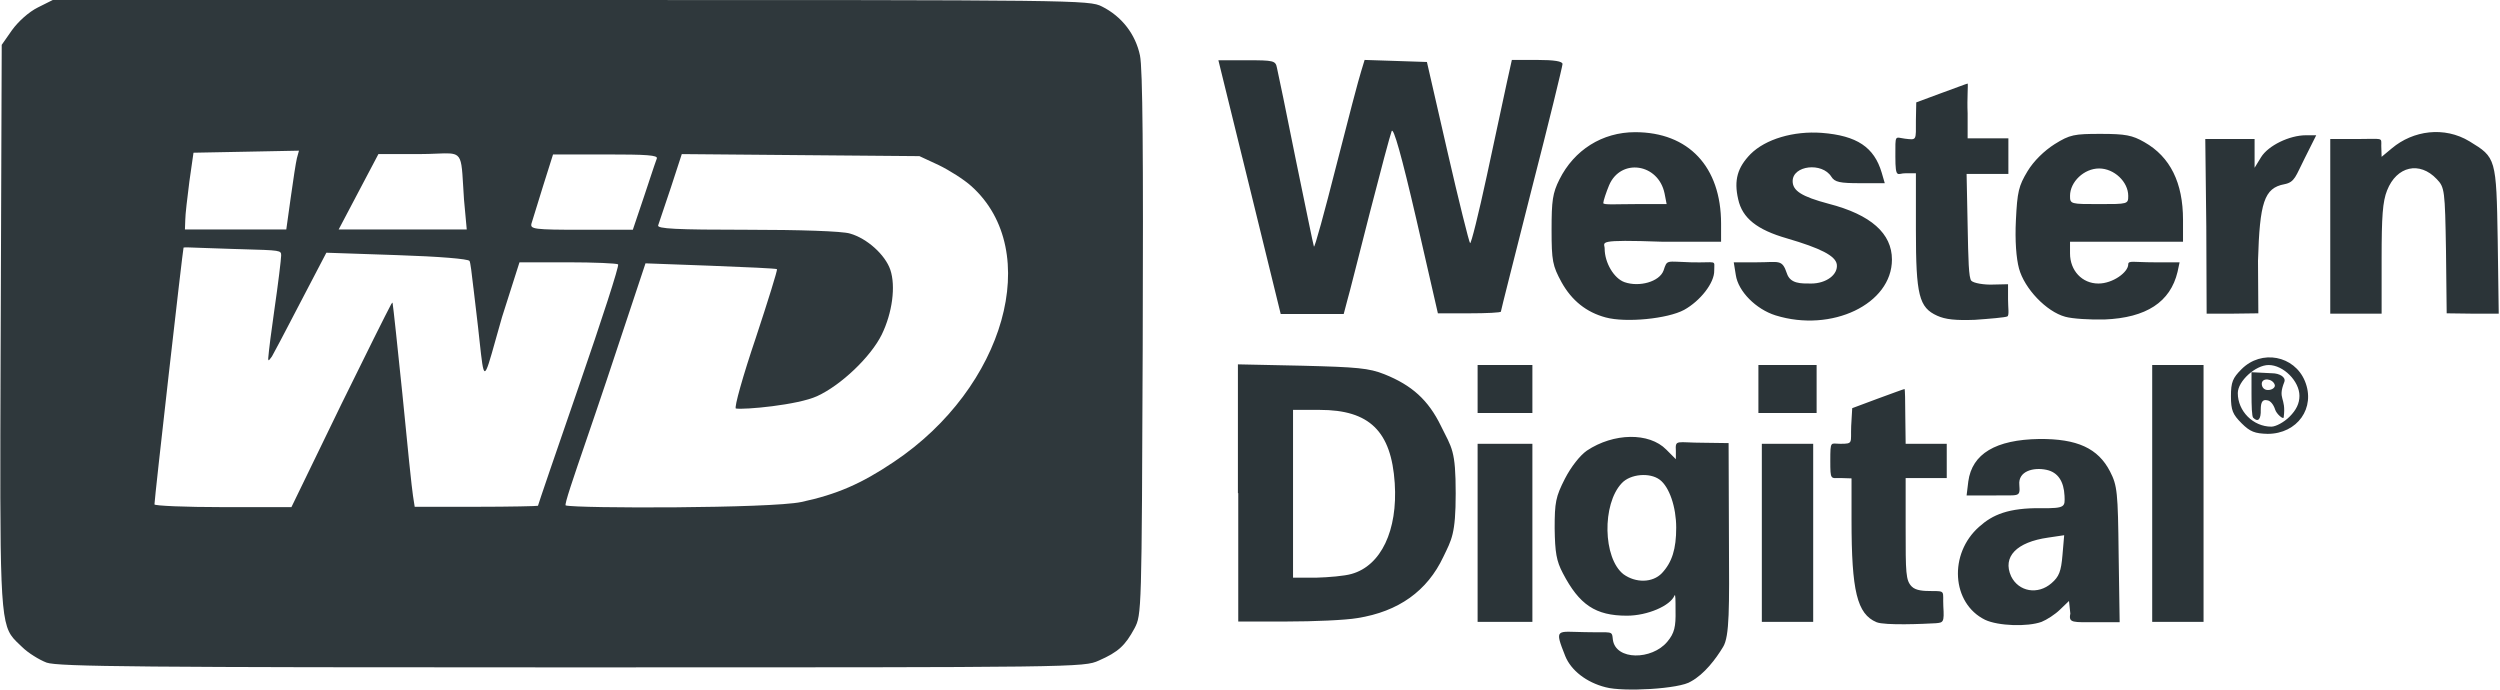
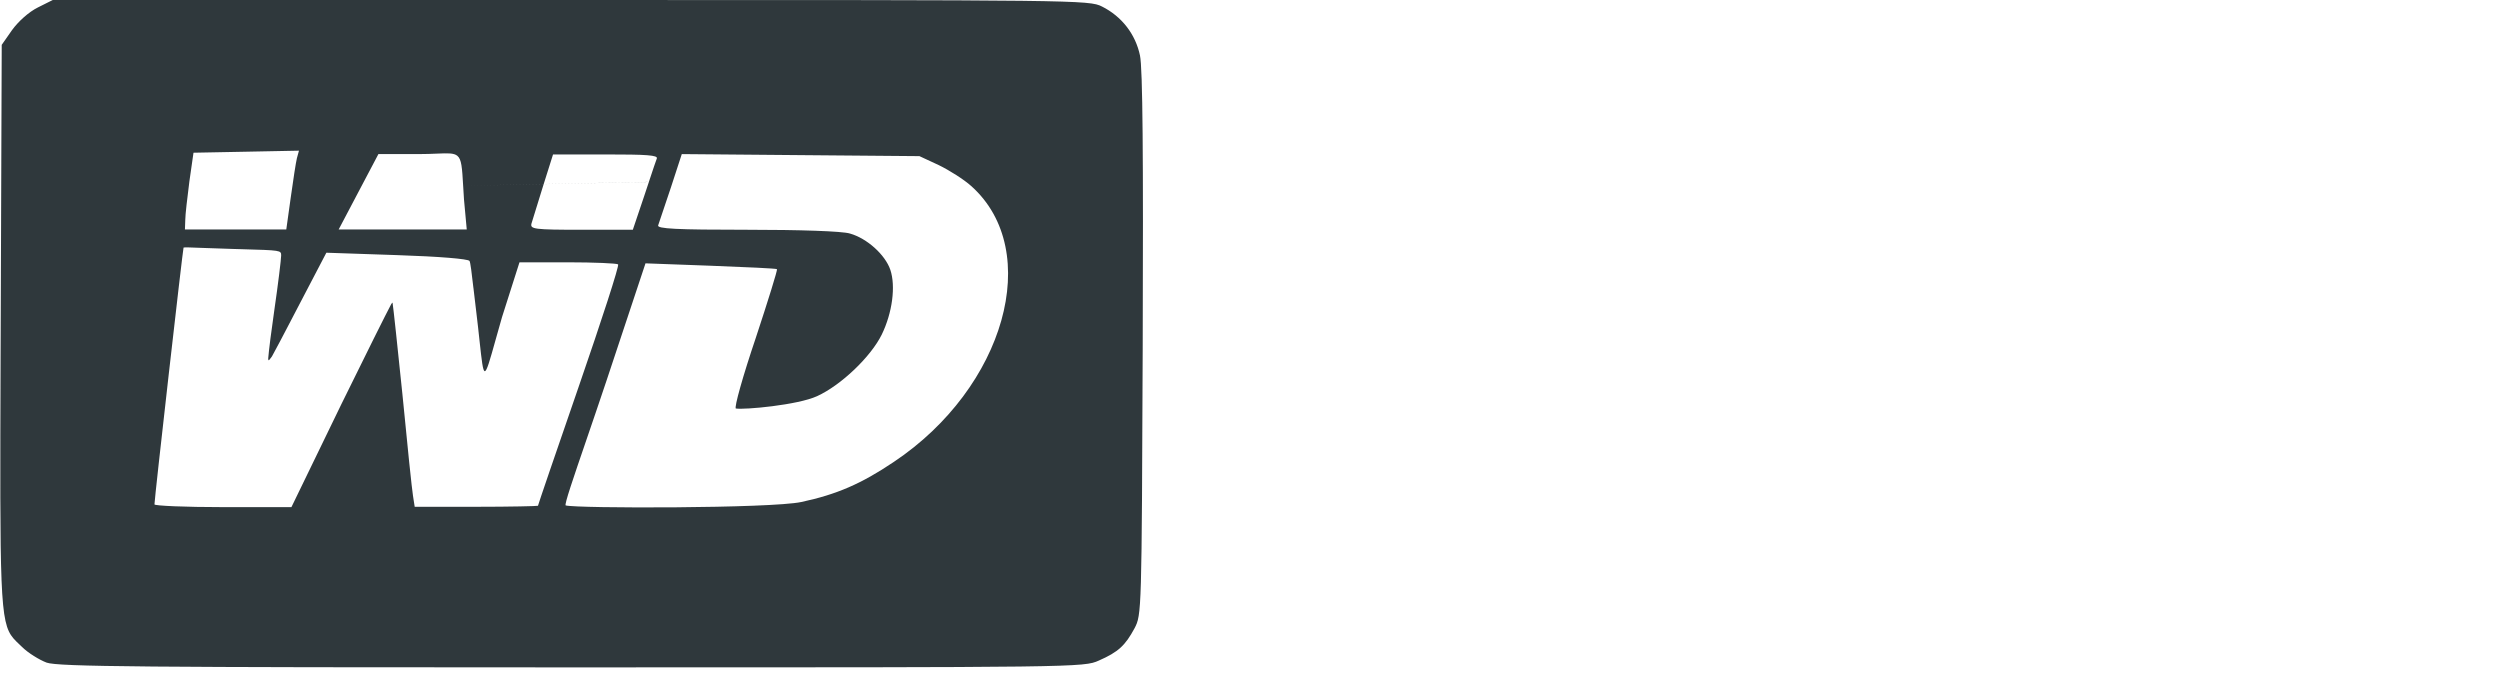
<svg xmlns="http://www.w3.org/2000/svg" width="116" height="32" viewBox="0 0 116 32" fill="none">
  <g clip-path="url(#clip0_192_1253)">
-     <path d="M74.503 31.889C73.614 31.666 72.898 31.11 72.628 30.443C72.104 29.124 72.231 29.315 73.534 29.331C74.837 29.362 74.789 29.235 74.837 29.68C74.964 30.649 76.648 30.634 77.363 29.776C77.697 29.378 77.76 29.076 77.745 28.33C77.745 27.837 77.745 27.535 77.697 27.631C77.506 28.107 76.442 28.568 75.488 28.568C74.027 28.568 73.28 28.06 72.517 26.598C72.215 26.026 72.152 25.629 72.136 24.516C72.136 23.309 72.183 23.055 72.612 22.212C72.898 21.656 73.312 21.132 73.629 20.91C74.869 20.083 76.521 20.052 77.316 20.862L77.76 21.307V20.925C77.729 20.369 77.792 20.544 79.047 20.544L80.207 20.56L80.223 25.057C80.239 28.203 80.255 29.521 79.953 30.014C79.62 30.57 79.079 31.285 78.46 31.619C77.951 31.968 75.314 32.111 74.503 31.889ZM77.109 26.598C77.586 26.089 77.776 25.47 77.776 24.485C77.776 23.531 77.459 22.594 77.014 22.26C76.553 21.911 75.647 21.99 75.25 22.419C74.329 23.388 74.376 25.899 75.329 26.645C75.901 27.059 76.68 27.043 77.109 26.598ZM87.071 28.87C86.166 28.489 85.911 27.424 85.911 24.135V22.197L85.403 22.181C84.942 22.181 84.926 22.292 84.926 21.386C84.926 20.417 84.942 20.592 85.387 20.592C86.007 20.592 85.864 20.56 85.895 19.766L85.943 18.939L87.135 18.494C87.786 18.256 88.342 18.05 88.374 18.05C88.39 18.05 88.406 18.622 88.406 19.321L88.422 20.592H90.329V22.181H88.422V24.485C88.422 26.582 88.422 26.931 88.708 27.218C88.898 27.408 89.264 27.424 89.614 27.424C90.297 27.424 90.138 27.424 90.17 28.123C90.217 28.886 90.17 28.886 89.82 28.918C89.28 28.949 87.453 29.029 87.071 28.87ZM92.108 28.759C90.551 27.996 90.408 25.692 91.838 24.437C92.458 23.881 93.189 23.563 94.714 23.579C95.858 23.595 95.81 23.5 95.794 23.007C95.763 22.34 95.492 21.911 94.952 21.799C94.348 21.672 93.633 21.863 93.697 22.498C93.745 23.118 93.681 22.959 92.394 22.991H91.25L91.329 22.34C91.504 21.053 92.601 20.401 94.618 20.369C96.382 20.354 97.351 20.798 97.907 21.879C98.241 22.53 98.273 22.832 98.305 25.724L98.352 28.87H97.272C96.192 28.87 95.969 28.918 96.064 28.473L96.001 27.885L95.588 28.282C95.365 28.504 94.968 28.759 94.73 28.854C94.078 29.092 92.712 29.045 92.108 28.759ZM95.191 27.059C95.54 26.757 95.635 26.518 95.699 25.756L95.778 24.834L95.032 24.945C93.57 25.152 92.903 25.835 93.316 26.741C93.665 27.456 94.555 27.615 95.191 27.059ZM57.439 22.88V16.906L60.426 16.969C62.968 17.033 63.524 17.08 64.239 17.366C65.51 17.875 66.273 18.558 66.861 19.766C67.369 20.798 67.544 20.878 67.544 22.896C67.544 24.787 67.353 25.041 66.972 25.835C66.225 27.424 64.891 28.377 62.984 28.679C62.428 28.775 60.95 28.838 59.711 28.838H57.455V22.88H57.439ZM62.714 26.63C64.08 26.248 64.859 24.612 64.716 22.419C64.557 20.004 63.54 19.019 61.236 19.019H59.997V26.804H61.077C61.649 26.788 62.396 26.725 62.714 26.63ZM68.561 24.723V20.592H71.103V28.854H68.561V24.723ZM81.749 24.723V20.592H84.132V28.854H81.749V24.723ZM99.862 22.896V16.937H102.245V28.854H99.862V22.896ZM104.009 19.639C103.596 19.225 103.516 19.035 103.516 18.383C103.516 17.732 103.596 17.541 104.009 17.128C104.93 16.206 106.456 16.492 106.948 17.684C107.457 18.924 106.599 20.131 105.216 20.131C104.628 20.115 104.406 20.036 104.009 19.639ZM106.233 19.337C106.551 19.019 106.694 18.717 106.694 18.367C106.694 17.684 105.947 16.937 105.264 16.937C104.66 16.937 103.834 17.684 103.834 18.24C103.834 19.082 104.549 19.797 105.391 19.797C105.598 19.797 105.979 19.591 106.233 19.337ZM104.549 19.384C104.485 19.321 104.47 18.828 104.47 18.272V17.271L105.423 17.319C105.757 17.319 106.074 17.494 105.995 17.716C105.661 18.558 106.09 18.399 105.963 19.368C105.947 19.48 105.629 19.209 105.566 19.003C105.502 18.796 105.359 18.59 105.2 18.574C104.994 18.526 104.899 18.637 104.899 19.003C104.914 19.464 104.771 19.607 104.549 19.384ZM105.55 17.859C105.455 17.557 104.946 17.509 104.946 17.811C104.946 17.954 105.042 18.097 105.232 18.097C105.439 18.097 105.582 17.97 105.55 17.859ZM68.561 18.05V16.937H71.103V19.162H68.561V18.05ZM81.59 18.05V16.937H84.291V19.162H81.59V18.05ZM74.503 14.729C73.614 14.491 72.93 13.95 72.454 13.092C72.04 12.33 71.993 12.107 71.993 10.661C71.993 9.311 72.04 8.961 72.358 8.326C73.041 6.959 74.344 6.133 75.87 6.133C78.348 6.133 79.858 7.738 79.858 10.375V11.217H77.157C73.995 11.106 74.456 11.233 74.456 11.535C74.456 12.187 74.885 12.918 75.377 13.092C76.06 13.331 76.998 13.076 77.189 12.552C77.363 12.028 77.3 12.139 78.46 12.171C79.699 12.203 79.54 12.028 79.54 12.552C79.556 13.124 78.889 13.966 78.142 14.379C77.379 14.792 75.441 14.983 74.503 14.729ZM77.236 8.977C76.95 7.579 75.202 7.325 74.662 8.596C74.535 8.898 74.392 9.327 74.392 9.422C74.392 9.517 74.996 9.47 75.886 9.47H77.332L77.236 8.977ZM82.384 14.633C81.478 14.348 80.652 13.521 80.541 12.759L80.446 12.171H81.526C82.543 12.171 82.686 12.012 82.909 12.679C83.067 13.172 83.56 13.156 84.037 13.156C84.736 13.156 85.292 12.743 85.228 12.266C85.165 11.869 84.481 11.519 82.909 11.059C81.526 10.661 80.843 10.121 80.652 9.247C80.446 8.357 80.621 7.77 81.224 7.15C81.923 6.451 83.226 6.069 84.529 6.165C86.166 6.292 86.96 6.832 87.31 8.008L87.453 8.5H86.309C85.371 8.5 85.133 8.453 84.974 8.199C84.545 7.515 83.179 7.674 83.179 8.405C83.179 8.85 83.592 9.12 84.847 9.454C86.817 9.962 87.786 10.836 87.786 12.044C87.786 14.109 84.99 15.444 82.384 14.633ZM89.884 14.649C89.041 14.268 88.898 13.696 88.898 10.677V8.04H88.422C88.056 8.024 87.945 8.357 87.945 7.261C87.945 6.212 87.913 6.371 88.39 6.435C88.946 6.498 88.898 6.53 88.898 5.577L88.914 4.751L90.027 4.338C90.646 4.115 91.266 3.877 91.298 3.877C91.329 3.877 91.266 4.576 91.298 5.259V6.419H93.189V8.071H91.25L91.298 10.455C91.329 12.044 91.345 12.902 91.472 13.029C91.584 13.14 92.06 13.219 92.458 13.204L93.173 13.188V13.887C93.173 14.268 93.236 14.633 93.141 14.681C93.061 14.729 92.315 14.792 91.631 14.84C90.742 14.872 90.265 14.824 89.884 14.649ZM95.826 14.697C94.952 14.459 93.935 13.394 93.681 12.457C93.554 11.98 93.49 11.17 93.538 10.216C93.602 8.898 93.665 8.628 94.078 7.944C94.364 7.468 94.857 6.991 95.334 6.689C96.049 6.244 96.239 6.212 97.478 6.212C98.623 6.212 98.94 6.276 99.496 6.594C100.704 7.277 101.292 8.485 101.292 10.201V11.217H96.049V11.758C96.049 12.552 96.605 13.156 97.367 13.156C98.035 13.156 98.75 12.632 98.75 12.266C98.75 12.075 99.004 12.171 99.941 12.171H101.133L101.038 12.616C100.704 14.014 99.592 14.745 97.653 14.824C96.986 14.84 96.16 14.792 95.826 14.697ZM98.75 9.088C98.75 8.437 98.098 7.817 97.399 7.817C96.7 7.817 96.049 8.437 96.049 9.088C96.049 9.47 96.08 9.47 97.399 9.47C98.734 9.47 98.75 9.47 98.75 9.088ZM57.979 8.675L56.533 2.796H57.852C59.091 2.796 59.187 2.812 59.25 3.146C59.298 3.337 59.695 5.259 60.124 7.404C60.569 9.549 60.934 11.361 60.966 11.44C60.998 11.519 61.459 9.835 61.999 7.706C62.539 5.577 63.063 3.591 63.159 3.305L63.318 2.781L64.763 2.828L66.209 2.876L67.163 7.039C67.687 9.327 68.164 11.233 68.211 11.281C68.259 11.329 68.609 9.915 68.99 8.151C69.371 6.387 69.784 4.449 69.911 3.861L70.15 2.781H71.326C72.12 2.781 72.501 2.844 72.501 2.971C72.501 3.067 71.866 5.688 71.071 8.771C70.293 11.853 69.641 14.411 69.641 14.459C69.641 14.506 68.974 14.538 68.18 14.538H66.718L65.717 10.169C65.034 7.213 64.652 5.879 64.573 6.085C64.509 6.244 64.049 7.96 63.556 9.883C63.063 11.805 62.603 13.648 62.507 13.966L62.348 14.57H59.425L57.979 8.675ZM102.372 10.502L102.325 6.451H104.613V7.785L104.914 7.293C105.248 6.753 106.233 6.276 106.996 6.276H107.473L106.932 7.356C106.519 8.167 106.487 8.453 105.995 8.548C105.057 8.723 104.851 9.39 104.771 12.107L104.787 14.538L103.548 14.554H102.388L102.372 10.502ZM108.124 10.502V6.451H109.316C110.603 6.451 110.491 6.355 110.491 6.769L110.507 7.277L110.984 6.88C111.969 6.054 113.415 5.847 114.591 6.562C115.814 7.309 115.83 7.325 115.894 11.154L115.941 14.554H114.734L113.526 14.538L113.494 11.631C113.447 8.818 113.431 8.691 113.065 8.31C112.271 7.468 111.206 7.706 110.761 8.834C110.555 9.343 110.507 10.042 110.507 12.012V14.554H108.124V10.502Z" fill="#2B3438" />
-     <path opacity="0.98" fill-rule="evenodd" clip-rule="evenodd" d="M1.018 30.014C1.304 30.3 1.828 30.618 2.162 30.745C2.686 30.936 6.738 30.967 26.519 30.967C50.066 30.967 50.289 30.967 50.988 30.649C51.894 30.252 52.211 29.95 52.64 29.156C52.974 28.521 52.974 28.441 53.022 16.003L53.022 15.968C53.053 7.214 53.022 3.162 52.895 2.574C52.688 1.589 52.052 0.763 51.131 0.302C50.543 0 49.971 0 26.487 0H2.448L1.749 0.35C1.335 0.556 0.843 1.001 0.557 1.398L0.08 2.081L0.033 15.142L0.028 16.433C-0.009 27.584 -0.014 28.868 0.618 29.615C0.7 29.712 0.793 29.8 0.898 29.899L0.898 29.899L0.898 29.899L0.898 29.899C0.936 29.936 0.976 29.974 1.018 30.014ZM18.16 14.097C17.936 14.514 16.975 16.44 15.842 18.749L13.522 23.531H10.344C8.597 23.531 7.167 23.468 7.167 23.404C7.167 23.134 8.485 11.535 8.517 11.488C8.526 11.469 8.881 11.483 9.42 11.504L9.42 11.504L9.42 11.504L9.42 11.504L9.42 11.504C9.807 11.519 10.288 11.538 10.805 11.551L11.184 11.562C13.031 11.614 13.046 11.614 13.046 11.853C13.046 12.012 12.902 13.204 12.728 14.395C12.591 15.337 12.475 16.25 12.445 16.628C12.446 16.678 12.451 16.708 12.458 16.715C12.473 16.73 12.531 16.665 12.619 16.537C12.806 16.202 13.123 15.594 13.486 14.899L13.486 14.899L13.486 14.898L13.486 14.898L13.486 14.898C13.601 14.679 13.719 14.451 13.84 14.22L15.143 11.726L18.416 11.837C20.37 11.901 21.721 12.012 21.784 12.107C21.828 12.162 21.888 12.675 21.967 13.365L21.968 13.365L21.968 13.366C22.003 13.672 22.042 14.012 22.086 14.364C22.157 14.941 22.21 15.432 22.253 15.835V15.836C22.353 16.75 22.403 17.215 22.493 17.223C22.587 17.231 22.723 16.744 23.001 15.749L23.001 15.749C23.085 15.45 23.182 15.104 23.294 14.713L24.104 12.171H26.344C27.568 12.171 28.616 12.219 28.68 12.266C28.744 12.314 27.917 14.856 26.869 17.891C25.82 20.925 24.962 23.436 24.962 23.468C24.962 23.484 23.675 23.515 22.102 23.515H19.242L19.163 23.007C19.115 22.721 18.893 20.592 18.67 18.272C18.446 16.094 18.251 14.266 18.214 14.038C18.198 14.053 18.18 14.073 18.16 14.097ZM41.471 21.434C39.961 22.451 38.817 22.943 37.181 23.293C35.766 23.595 26.742 23.595 26.249 23.452C26.174 23.43 26.606 22.171 27.202 20.432L27.202 20.431C27.489 19.593 27.814 18.644 28.14 17.668L29.951 12.219L32.97 12.33C34.638 12.393 36.021 12.457 36.052 12.489C36.084 12.52 35.639 13.95 35.067 15.682C34.48 17.414 34.05 18.939 34.146 18.955C34.543 19.019 37.006 18.796 37.911 18.383C39.024 17.875 40.406 16.556 40.914 15.523C41.407 14.507 41.566 13.283 41.312 12.52C41.073 11.821 40.231 11.059 39.437 10.836C39.087 10.725 37.085 10.661 34.654 10.661C31.365 10.661 30.476 10.614 30.539 10.455L30.604 10.262L30.604 10.262C30.707 9.958 30.913 9.35 31.127 8.707L31.635 7.15L37.149 7.198L42.662 7.245L43.552 7.658C44.044 7.897 44.728 8.326 45.077 8.643C48.414 11.646 46.634 17.986 41.471 21.434ZM13.776 7.341C13.729 7.531 13.602 8.357 13.49 9.168L13.284 10.646H8.581L8.597 10.201C8.597 9.962 8.692 9.168 8.787 8.421L8.978 7.086L11.425 7.039L13.872 6.991L13.776 7.341ZM21.49 8.618V8.618L21.49 8.618C21.501 8.808 21.514 9.023 21.53 9.263L21.657 10.646H15.715L16.636 8.898L17.558 7.15H19.401C19.75 7.15 20.037 7.138 20.275 7.128C20.779 7.107 21.057 7.096 21.219 7.228C21.418 7.39 21.441 7.77 21.49 8.618ZM30.108 8.44L30.108 8.442C30.039 8.649 29.964 8.874 29.888 9.104L29.363 10.661H26.98C24.771 10.661 24.597 10.63 24.66 10.375C24.708 10.216 24.946 9.438 25.2 8.628L25.661 7.166H28.108C29.999 7.166 30.539 7.198 30.476 7.356C30.441 7.438 30.296 7.875 30.108 8.44L30.108 8.44Z" fill="#2B3438" />
+     <path opacity="0.98" fill-rule="evenodd" clip-rule="evenodd" d="M1.018 30.014C1.304 30.3 1.828 30.618 2.162 30.745C2.686 30.936 6.738 30.967 26.519 30.967C50.066 30.967 50.289 30.967 50.988 30.649C51.894 30.252 52.211 29.95 52.64 29.156C52.974 28.521 52.974 28.441 53.022 16.003L53.022 15.968C53.053 7.214 53.022 3.162 52.895 2.574C52.688 1.589 52.052 0.763 51.131 0.302C50.543 0 49.971 0 26.487 0H2.448L1.749 0.35C1.335 0.556 0.843 1.001 0.557 1.398L0.08 2.081L0.033 15.142L0.028 16.433C-0.009 27.584 -0.014 28.868 0.618 29.615C0.7 29.712 0.793 29.8 0.898 29.899L0.898 29.899L0.898 29.899L0.898 29.899C0.936 29.936 0.976 29.974 1.018 30.014ZM18.16 14.097C17.936 14.514 16.975 16.44 15.842 18.749L13.522 23.531H10.344C8.597 23.531 7.167 23.468 7.167 23.404C7.167 23.134 8.485 11.535 8.517 11.488C8.526 11.469 8.881 11.483 9.42 11.504L9.42 11.504L9.42 11.504L9.42 11.504L9.42 11.504C9.807 11.519 10.288 11.538 10.805 11.551L11.184 11.562C13.031 11.614 13.046 11.614 13.046 11.853C13.046 12.012 12.902 13.204 12.728 14.395C12.591 15.337 12.475 16.25 12.445 16.628C12.446 16.678 12.451 16.708 12.458 16.715C12.473 16.73 12.531 16.665 12.619 16.537C12.806 16.202 13.123 15.594 13.486 14.899L13.486 14.899L13.486 14.898L13.486 14.898L13.486 14.898C13.601 14.679 13.719 14.451 13.84 14.22L15.143 11.726L18.416 11.837C20.37 11.901 21.721 12.012 21.784 12.107C21.828 12.162 21.888 12.675 21.967 13.365L21.968 13.365L21.968 13.366C22.003 13.672 22.042 14.012 22.086 14.364C22.157 14.941 22.21 15.432 22.253 15.835V15.836C22.353 16.75 22.403 17.215 22.493 17.223C22.587 17.231 22.723 16.744 23.001 15.749L23.001 15.749C23.085 15.45 23.182 15.104 23.294 14.713L24.104 12.171H26.344C27.568 12.171 28.616 12.219 28.68 12.266C28.744 12.314 27.917 14.856 26.869 17.891C25.82 20.925 24.962 23.436 24.962 23.468C24.962 23.484 23.675 23.515 22.102 23.515H19.242L19.163 23.007C19.115 22.721 18.893 20.592 18.67 18.272C18.446 16.094 18.251 14.266 18.214 14.038C18.198 14.053 18.18 14.073 18.16 14.097ZM41.471 21.434C39.961 22.451 38.817 22.943 37.181 23.293C35.766 23.595 26.742 23.595 26.249 23.452C26.174 23.43 26.606 22.171 27.202 20.432L27.202 20.431C27.489 19.593 27.814 18.644 28.14 17.668L29.951 12.219L32.97 12.33C34.638 12.393 36.021 12.457 36.052 12.489C36.084 12.52 35.639 13.95 35.067 15.682C34.48 17.414 34.05 18.939 34.146 18.955C34.543 19.019 37.006 18.796 37.911 18.383C39.024 17.875 40.406 16.556 40.914 15.523C41.407 14.507 41.566 13.283 41.312 12.52C41.073 11.821 40.231 11.059 39.437 10.836C39.087 10.725 37.085 10.661 34.654 10.661C31.365 10.661 30.476 10.614 30.539 10.455L30.604 10.262L30.604 10.262C30.707 9.958 30.913 9.35 31.127 8.707L31.635 7.15L37.149 7.198L42.662 7.245L43.552 7.658C44.044 7.897 44.728 8.326 45.077 8.643C48.414 11.646 46.634 17.986 41.471 21.434ZM13.776 7.341C13.729 7.531 13.602 8.357 13.49 9.168L13.284 10.646H8.581L8.597 10.201C8.597 9.962 8.692 9.168 8.787 8.421L8.978 7.086L11.425 7.039L13.872 6.991L13.776 7.341ZM21.49 8.618V8.618L21.49 8.618C21.501 8.808 21.514 9.023 21.53 9.263L21.657 10.646H15.715L16.636 8.898L17.558 7.15H19.401C19.75 7.15 20.037 7.138 20.275 7.128C20.779 7.107 21.057 7.096 21.219 7.228C21.418 7.39 21.441 7.77 21.49 8.618ZL30.108 8.442C30.039 8.649 29.964 8.874 29.888 9.104L29.363 10.661H26.98C24.771 10.661 24.597 10.63 24.66 10.375C24.708 10.216 24.946 9.438 25.2 8.628L25.661 7.166H28.108C29.999 7.166 30.539 7.198 30.476 7.356C30.441 7.438 30.296 7.875 30.108 8.44L30.108 8.44Z" fill="#2B3438" />
  </g>
  <defs>
    <clipPath id="clip0_192_1253">
      <rect width="115.942" height="32" fill="white" />
    </clipPath>
  </defs>
</svg>